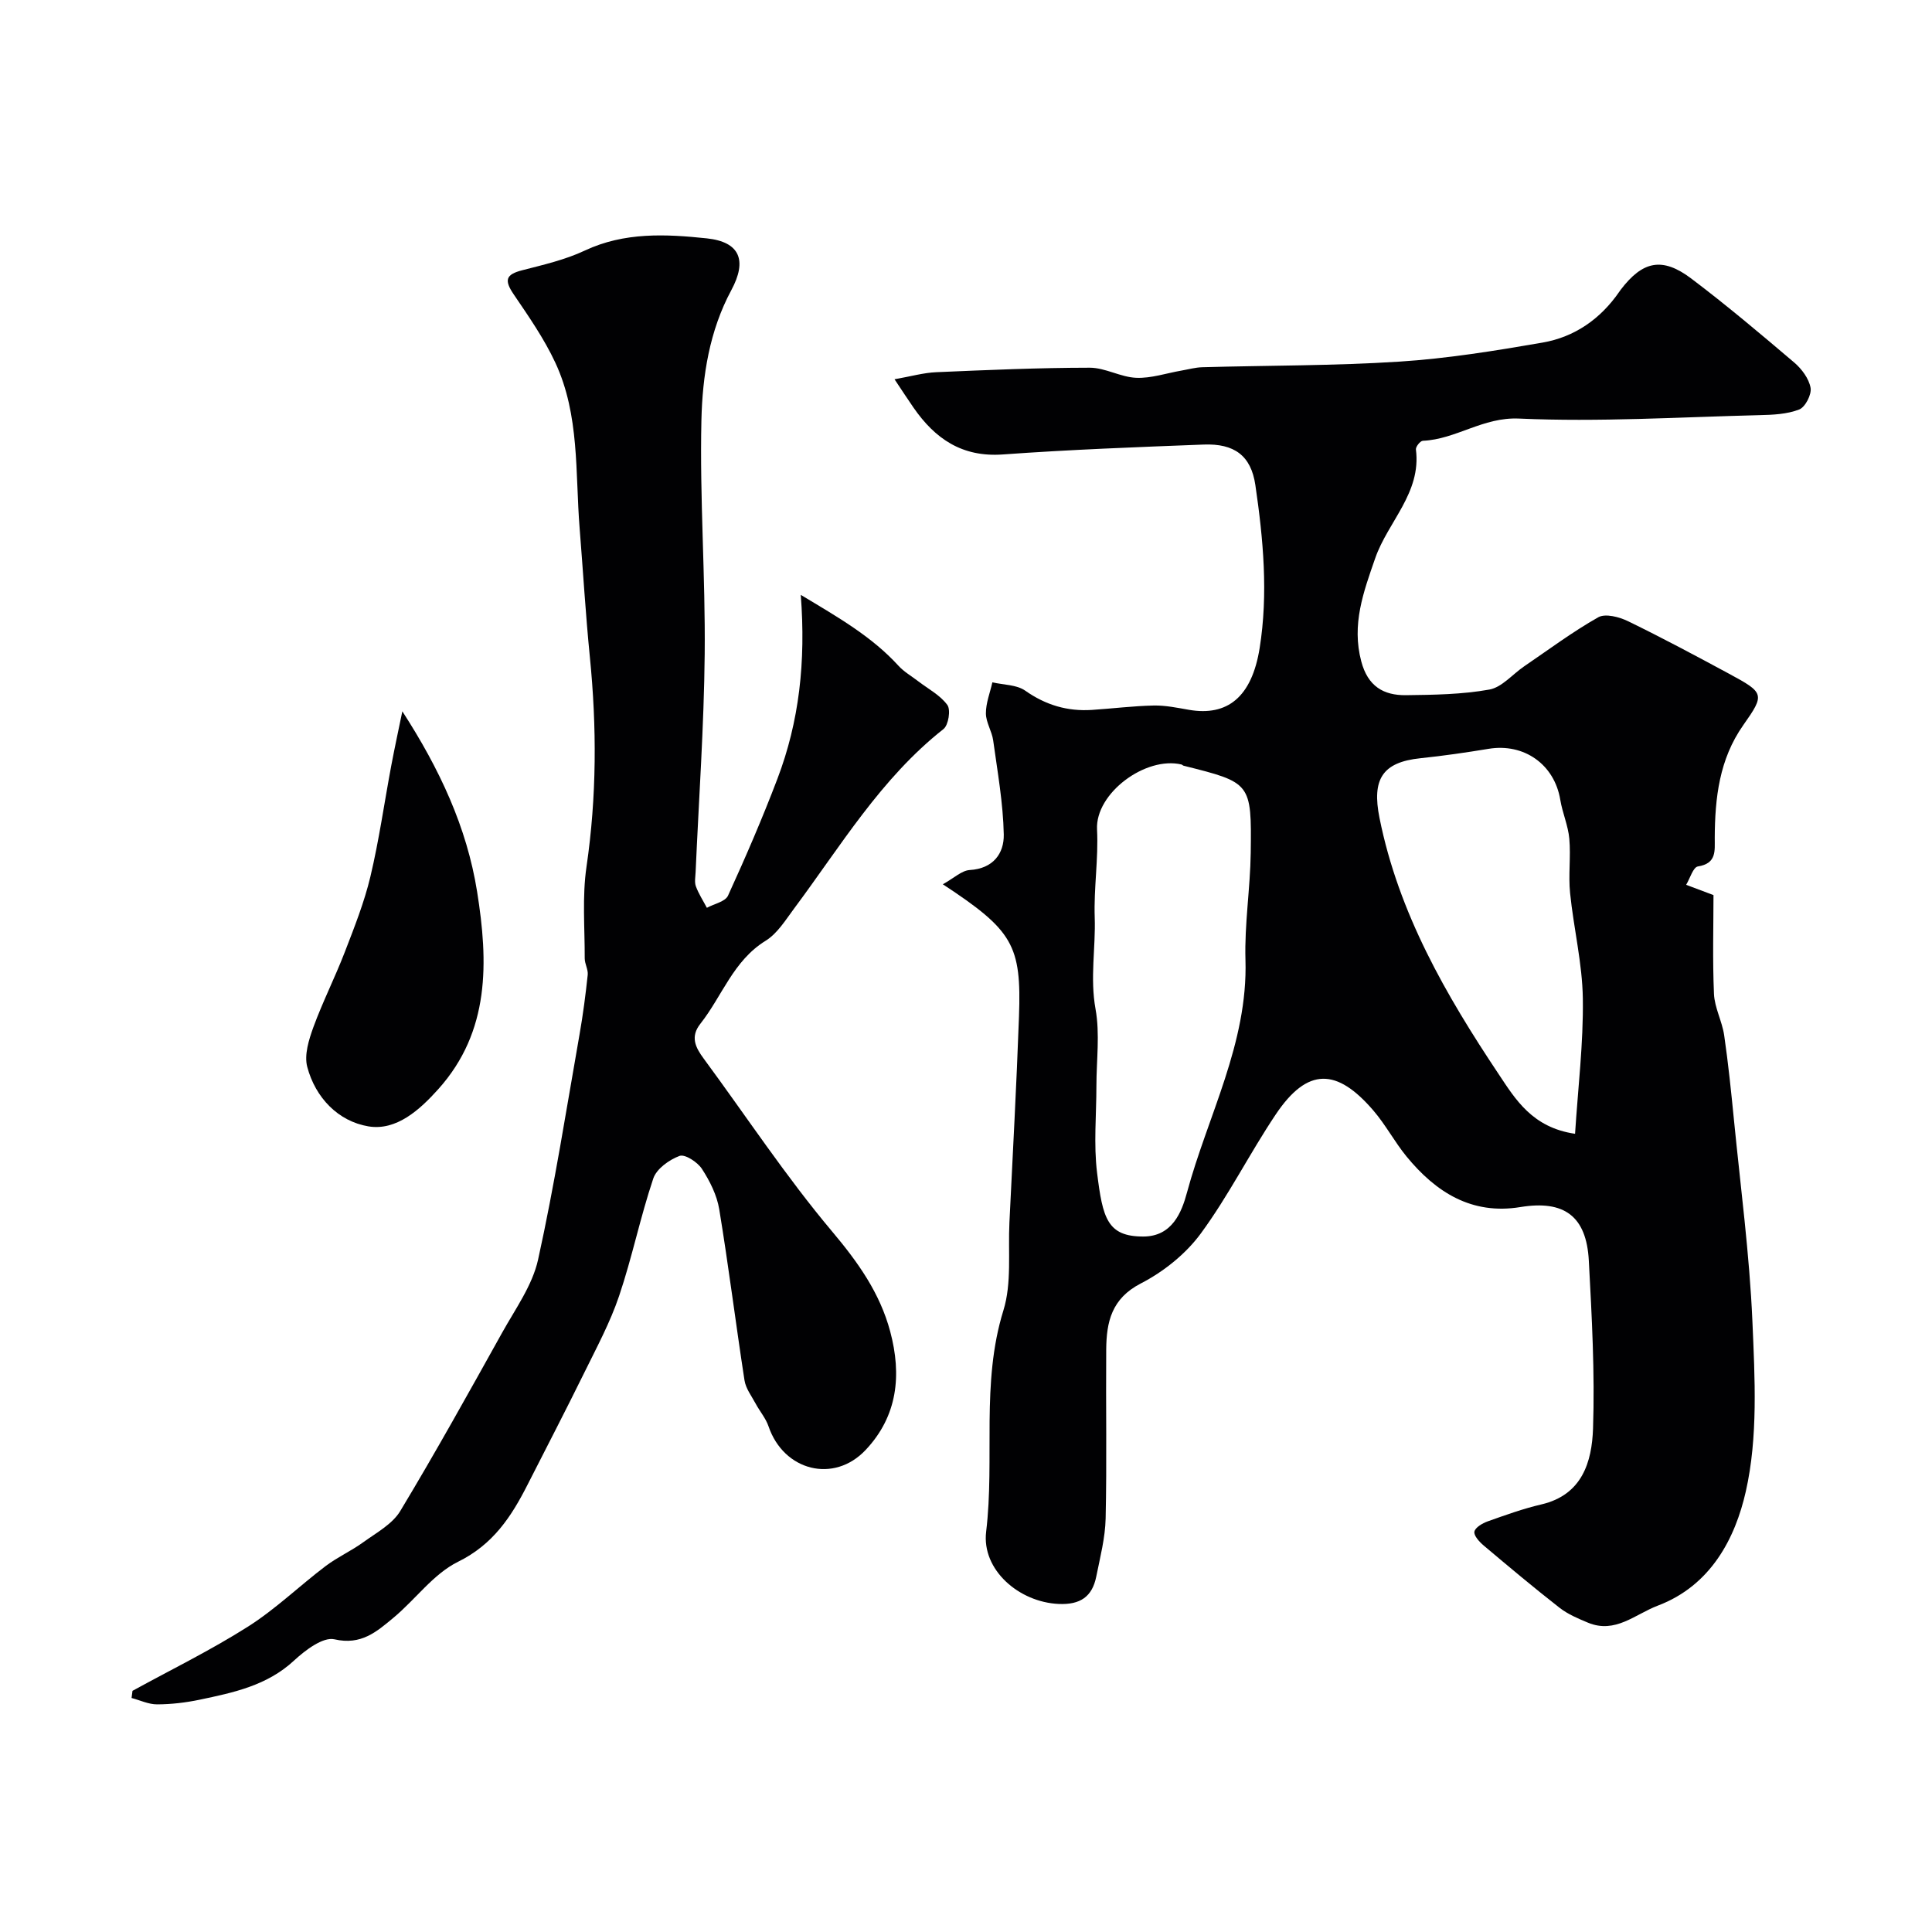
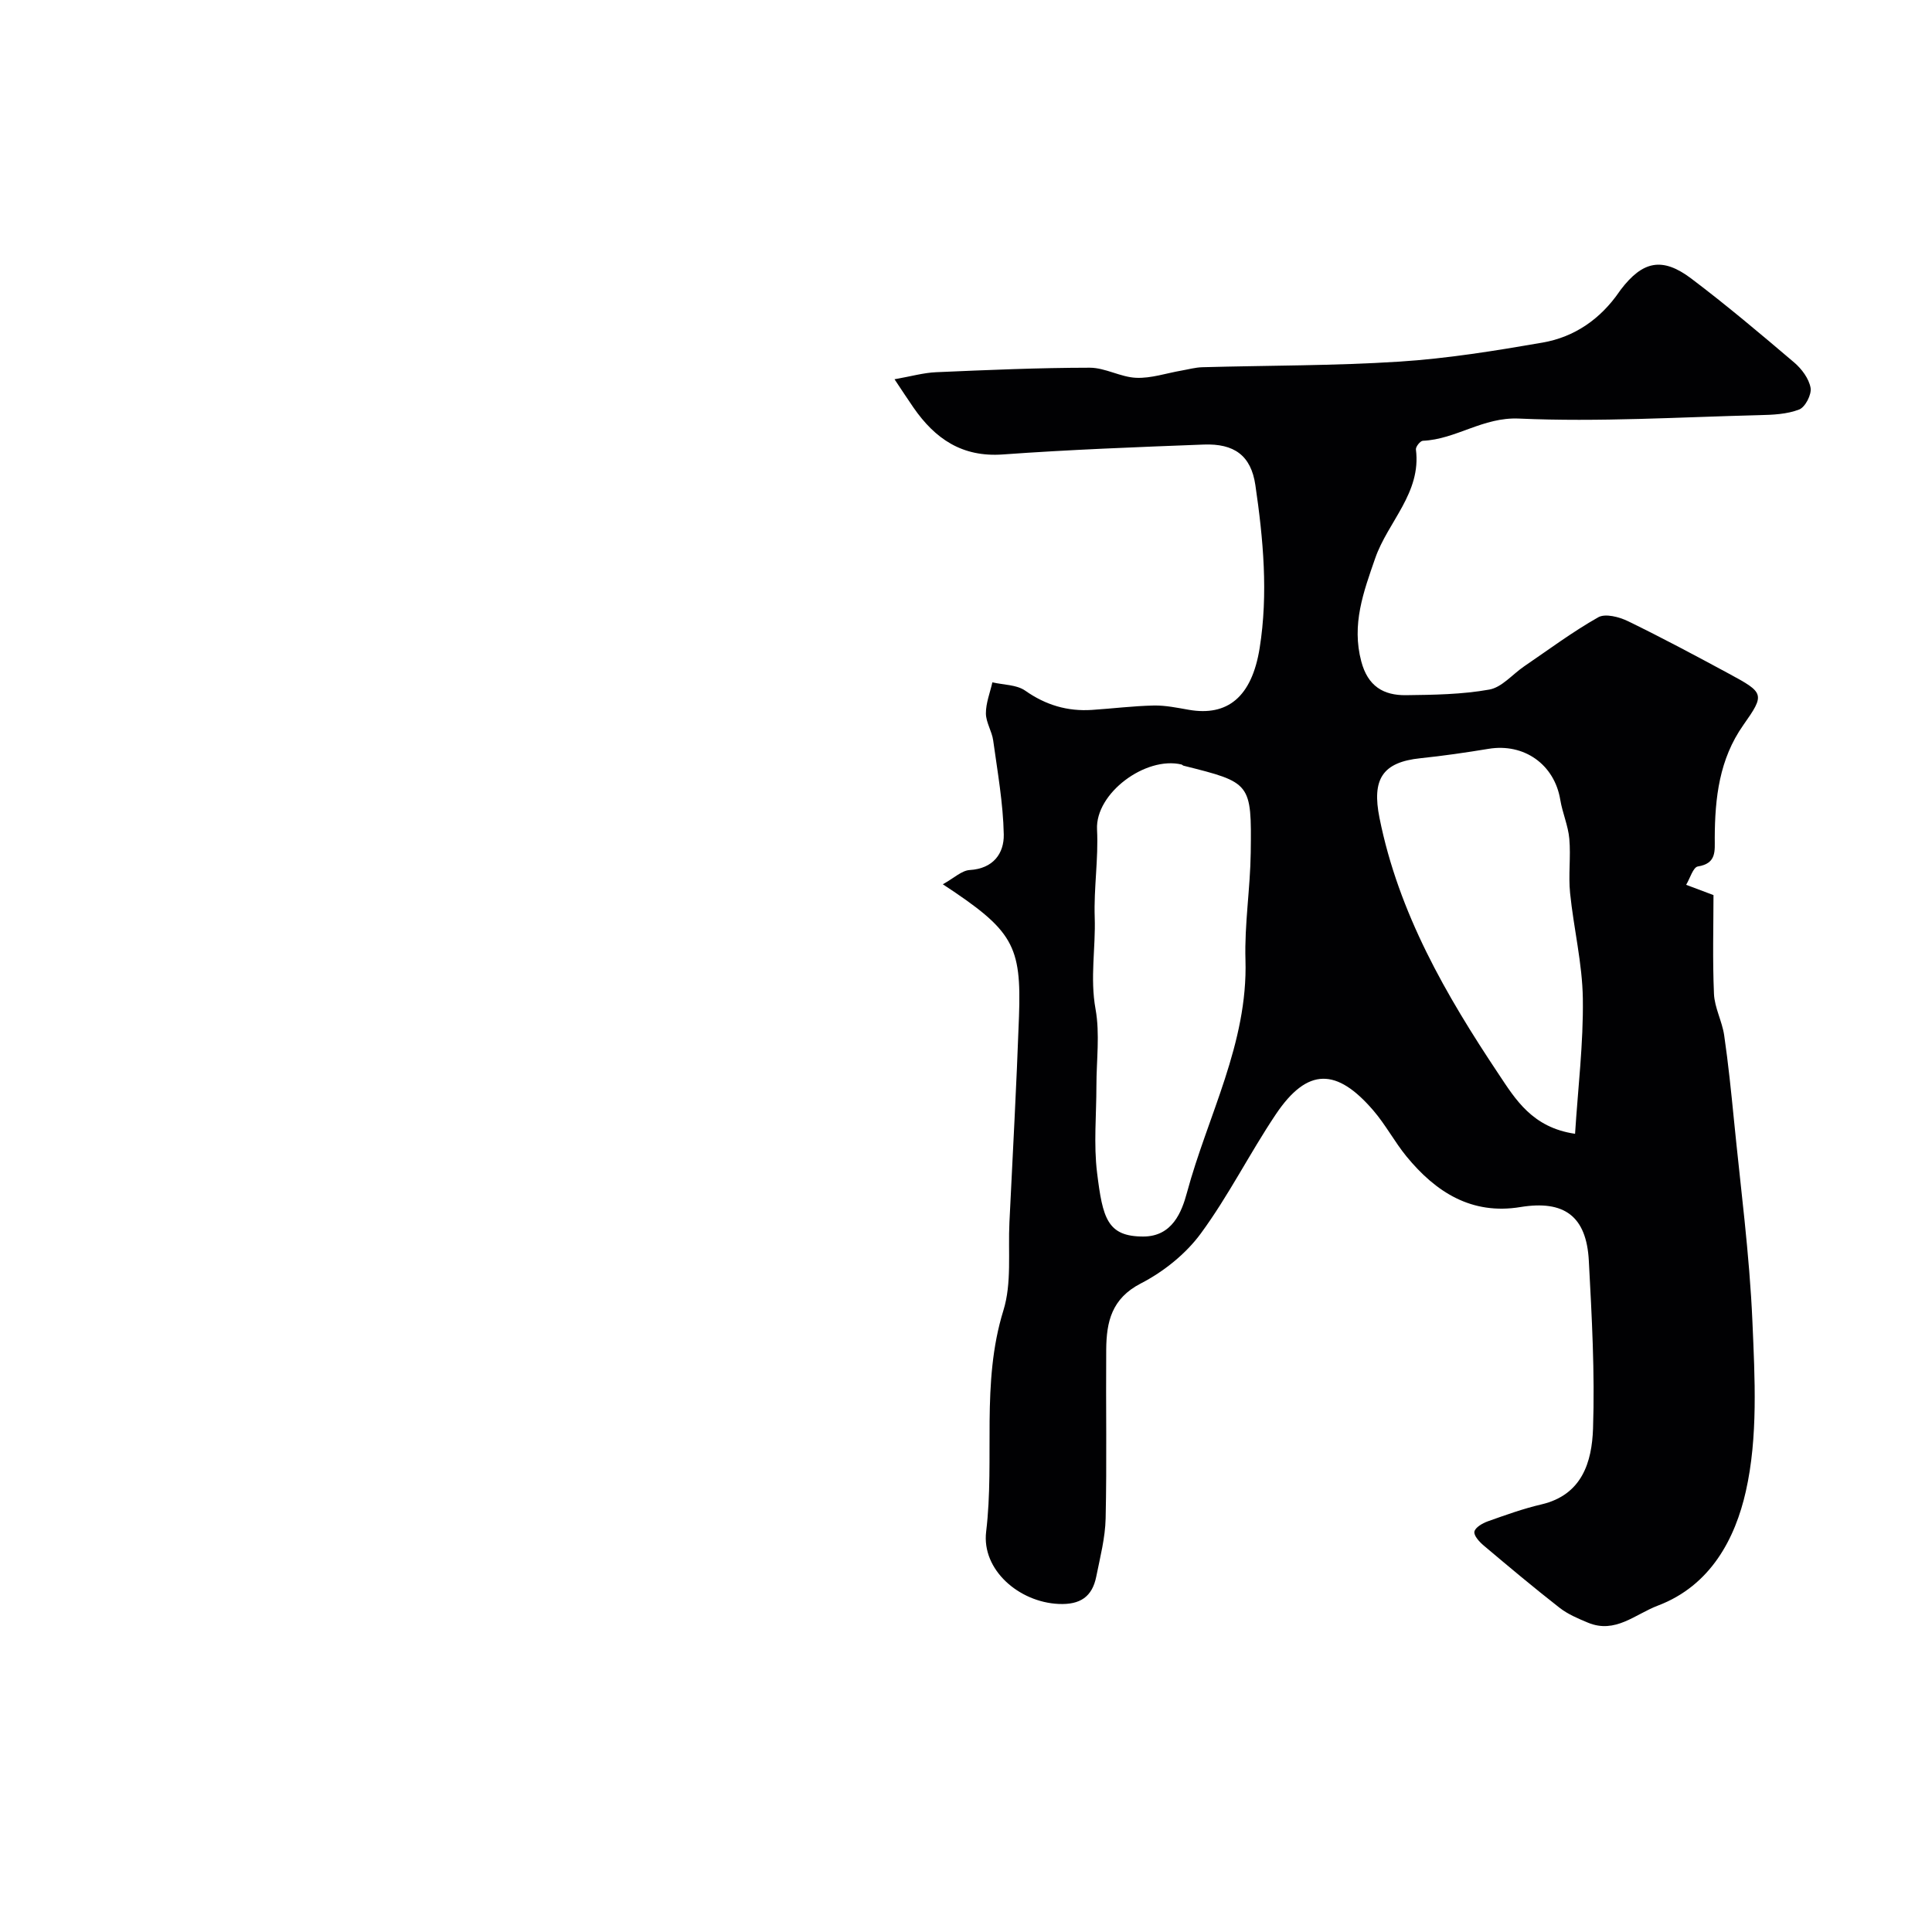
<svg xmlns="http://www.w3.org/2000/svg" enable-background="new 0 0 400 400" viewBox="0 0 400 400">
  <g fill="#010103">
    <path d="m195.2 183.08c2.33-1.29 3.91-2.85 5.57-2.95 4.87-.29 7.12-3.43 7.05-7.36-.13-6.5-1.3-12.99-2.19-19.46-.26-1.91-1.5-3.74-1.51-5.61-.01-2.14.86-4.29 1.34-6.43 2.3.54 5.02.47 6.81 1.73 4.24 2.98 8.73 4.31 13.8 3.98 4.27-.28 8.53-.82 12.8-.91 2.42-.05 4.88.47 7.29.89 7.94 1.37 13.01-2.6 14.64-12.8 1.79-11.22.75-22.55-.89-33.73-.9-6.13-4.39-8.63-10.69-8.39-13.87.53-27.75 1.05-41.59 2.05-8.44.61-14.03-3.25-18.5-9.7-1.17-1.69-2.29-3.41-3.93-5.87 3.39-.59 6-1.35 8.64-1.46 10.59-.46 21.19-.92 31.79-.93 3.2 0 6.38 1.96 9.61 2.09 3.09.13 6.22-.95 9.34-1.49 1.45-.25 2.89-.66 4.35-.7 13.6-.38 27.23-.29 40.8-1.16 9.93-.64 19.82-2.24 29.63-3.94 6.64-1.15 12-4.88 15.89-10.52.09-.14.19-.27.29-.41 4.54-5.97 8.6-6.86 14.59-2.35 7.33 5.53 14.35 11.46 21.35 17.41 1.55 1.32 3.04 3.33 3.38 5.23.25 1.38-1.1 4-2.35 4.49-2.52.98-5.45 1.11-8.22 1.17-16.6.41-33.24 1.45-49.79.71-7.5-.34-13.03 4.3-19.92 4.6-.53.02-1.5 1.24-1.43 1.8 1.15 9-5.8 14.95-8.43 22.52-2.43 7-4.92 13.7-2.88 21.37 1.36 5.12 4.58 7.03 9.24 6.98 5.77-.07 11.62-.15 17.26-1.16 2.6-.46 4.79-3.15 7.19-4.79 5.08-3.46 10.03-7.16 15.37-10.18 1.47-.83 4.36-.07 6.18.82 7.05 3.43 13.97 7.13 20.88 10.86 7.34 3.96 7.48 4.25 2.98 10.63-4.99 7.08-5.88 15.09-5.92 23.36-.01 2.67.43 5.3-3.49 5.92-.99.16-1.63 2.47-2.43 3.8 1.71.64 3.43 1.29 5.66 2.13 0 6.15-.21 13.32.1 20.46.13 2.87 1.68 5.65 2.11 8.55.85 5.83 1.45 11.71 2.03 17.58 1.37 13.9 3.22 27.78 3.82 41.71.5 11.73 1.18 23.9-1.37 35.17-2.18 9.65-7.2 19.47-18.22 23.64-4.72 1.79-8.8 5.87-14.45 3.53-2.04-.85-4.16-1.74-5.88-3.08-5.34-4.17-10.54-8.53-15.72-12.9-.89-.75-2.08-2.05-1.92-2.87.17-.87 1.67-1.74 2.76-2.13 3.66-1.3 7.34-2.63 11.12-3.51 8.46-1.98 10.44-8.83 10.68-15.68.39-11.57-.25-23.19-.87-34.77-.49-9.27-5.14-12.59-14.17-11.11-10.1 1.66-17.51-3.08-23.58-10.48-2.47-3.02-4.32-6.56-6.86-9.51-7.54-8.78-13.61-9.01-20.19.78-5.42 8.08-9.8 16.88-15.55 24.7-3.11 4.23-7.7 7.9-12.4 10.32-6.07 3.13-7.12 7.97-7.17 13.67-.09 11.66.14 23.33-.12 34.99-.09 4.02-1.14 8.04-1.94 12.03-.84 4.19-3.33 5.87-7.79 5.67-8.21-.37-15.96-7.06-15.01-14.96 1.83-15.21-1.11-30.7 3.57-45.8 1.76-5.66.95-12.13 1.25-18.23.69-14.2 1.47-28.4 1.98-42.61.53-14.82-1.23-17.84-15.77-27.4zm31.8 41.78c0 5.99-.59 12.06.14 17.96 1.16 9.42 2.12 13.2 9.58 13.19 6.01-.01 7.95-5.12 9.01-9.03 4.31-15.99 12.65-30.96 12.13-48.24-.22-7.38.99-14.79 1.09-22.19.19-14.52.06-14.52-13.91-18.02-.15-.04-.28-.21-.43-.25-7.42-1.76-17.86 5.94-17.48 13.45.31 6.11-.69 12.11-.48 18.24.21 6.25-1 12.49.17 18.95.93 5.15.18 10.61.18 15.94zm99.1 9.88c.6-9.47 1.74-18.73 1.61-27.97-.1-7.3-1.9-14.56-2.64-21.87-.38-3.71.17-7.52-.16-11.24-.24-2.72-1.42-5.34-1.87-8.06-1.2-7.32-7.49-11.79-14.87-10.56-4.67.77-9.36 1.45-14.06 1.94-7.95.82-10.1 4.39-8.5 12.36 3.95 19.72 13.75 36.68 24.68 53.06 3.45 5.18 6.95 11.05 15.81 12.34z" />
-     <path d="m27.43 350.07c8-4.39 16.23-8.42 23.92-13.3 5.7-3.62 10.64-8.42 16.05-12.52 2.46-1.86 5.34-3.15 7.83-4.96 2.71-1.96 6.01-3.74 7.64-6.45 7.32-12.15 14.21-24.57 21.12-36.97 2.73-4.9 6.23-9.75 7.41-15.06 3.41-15.44 5.85-31.09 8.59-46.66.72-4.08 1.25-8.19 1.69-12.31.12-1.1-.62-2.28-.62-3.42.02-6.33-.54-12.77.37-18.98 2.12-14.5 2.14-28.94.69-43.46-.88-8.84-1.4-17.71-2.11-26.57-.93-11.56.03-23.46-5.04-34.33-2.31-4.96-5.5-9.55-8.59-14.1-2.03-2.98-1.69-4.15 1.75-5.03 4.38-1.13 8.88-2.16 12.94-4.07 8.2-3.86 16.81-3.42 25.26-2.53 6.88.73 8.39 4.57 5.09 10.71-4.55 8.45-5.99 17.76-6.2 26.96-.37 16.11.84 32.25.68 48.37-.15 15.05-1.22 30.1-1.88 45.15-.04 1-.27 2.1.06 2.98.57 1.55 1.5 2.96 2.27 4.43 1.5-.82 3.81-1.27 4.38-2.52 3.64-7.96 7.12-16.02 10.23-24.2 4.5-11.83 5.9-24.18 4.83-38.07 7.79 4.68 14.71 8.63 20.23 14.68 1.15 1.26 2.71 2.15 4.09 3.21 2.07 1.59 4.56 2.88 6.03 4.91.73 1 .23 4.17-.8 4.98-12.98 10.23-21.31 24.27-30.97 37.22-1.76 2.37-3.45 5.13-5.85 6.61-6.71 4.13-9.01 11.48-13.51 17.18-2.13 2.69-1.05 4.88.69 7.23 8.82 11.96 17.03 24.43 26.57 35.77 5.37 6.38 9.9 12.73 12.04 20.73 2.4 9.01 1.54 17.47-5.07 24.5-6.59 7.02-16.98 4.35-20.12-4.86-.57-1.68-1.81-3.11-2.67-4.71-.85-1.58-2.05-3.14-2.31-4.83-1.82-11.79-3.29-23.64-5.23-35.41-.48-2.92-1.94-5.84-3.58-8.36-.91-1.41-3.53-3.11-4.64-2.69-2.15.8-4.77 2.67-5.44 4.69-2.69 8-4.38 16.34-7.08 24.33-1.86 5.5-4.66 10.69-7.23 15.92-3.82 7.76-7.8 15.44-11.72 23.14-3.35 6.6-7.12 12.37-14.39 15.95-5.13 2.53-8.84 7.84-13.42 11.63-3.42 2.84-6.64 5.7-12.17 4.42-2.36-.54-6.05 2.26-8.35 4.39-5.6 5.2-12.57 6.65-19.57 8.12-2.87.6-5.85.95-8.78.96-1.77.01-3.53-.85-5.3-1.32.05-.47.12-.97.19-1.48z" />
-     <path d="m83.3 147.27c7.72 11.94 13.35 23.99 15.48 37.34 2.33 14.58 2.69 28.91-8.01 40.86-3.82 4.26-8.68 8.71-14.51 7.73-6.24-1.05-10.96-5.93-12.65-12.32-.65-2.47.33-5.62 1.27-8.21 1.93-5.27 4.48-10.3 6.5-15.54 1.98-5.14 4.04-10.31 5.31-15.65 1.8-7.58 2.88-15.32 4.32-22.98.71-3.76 1.52-7.49 2.29-11.23z" />
+     <path d="m27.43 350.07z" />
  </g>
</svg>